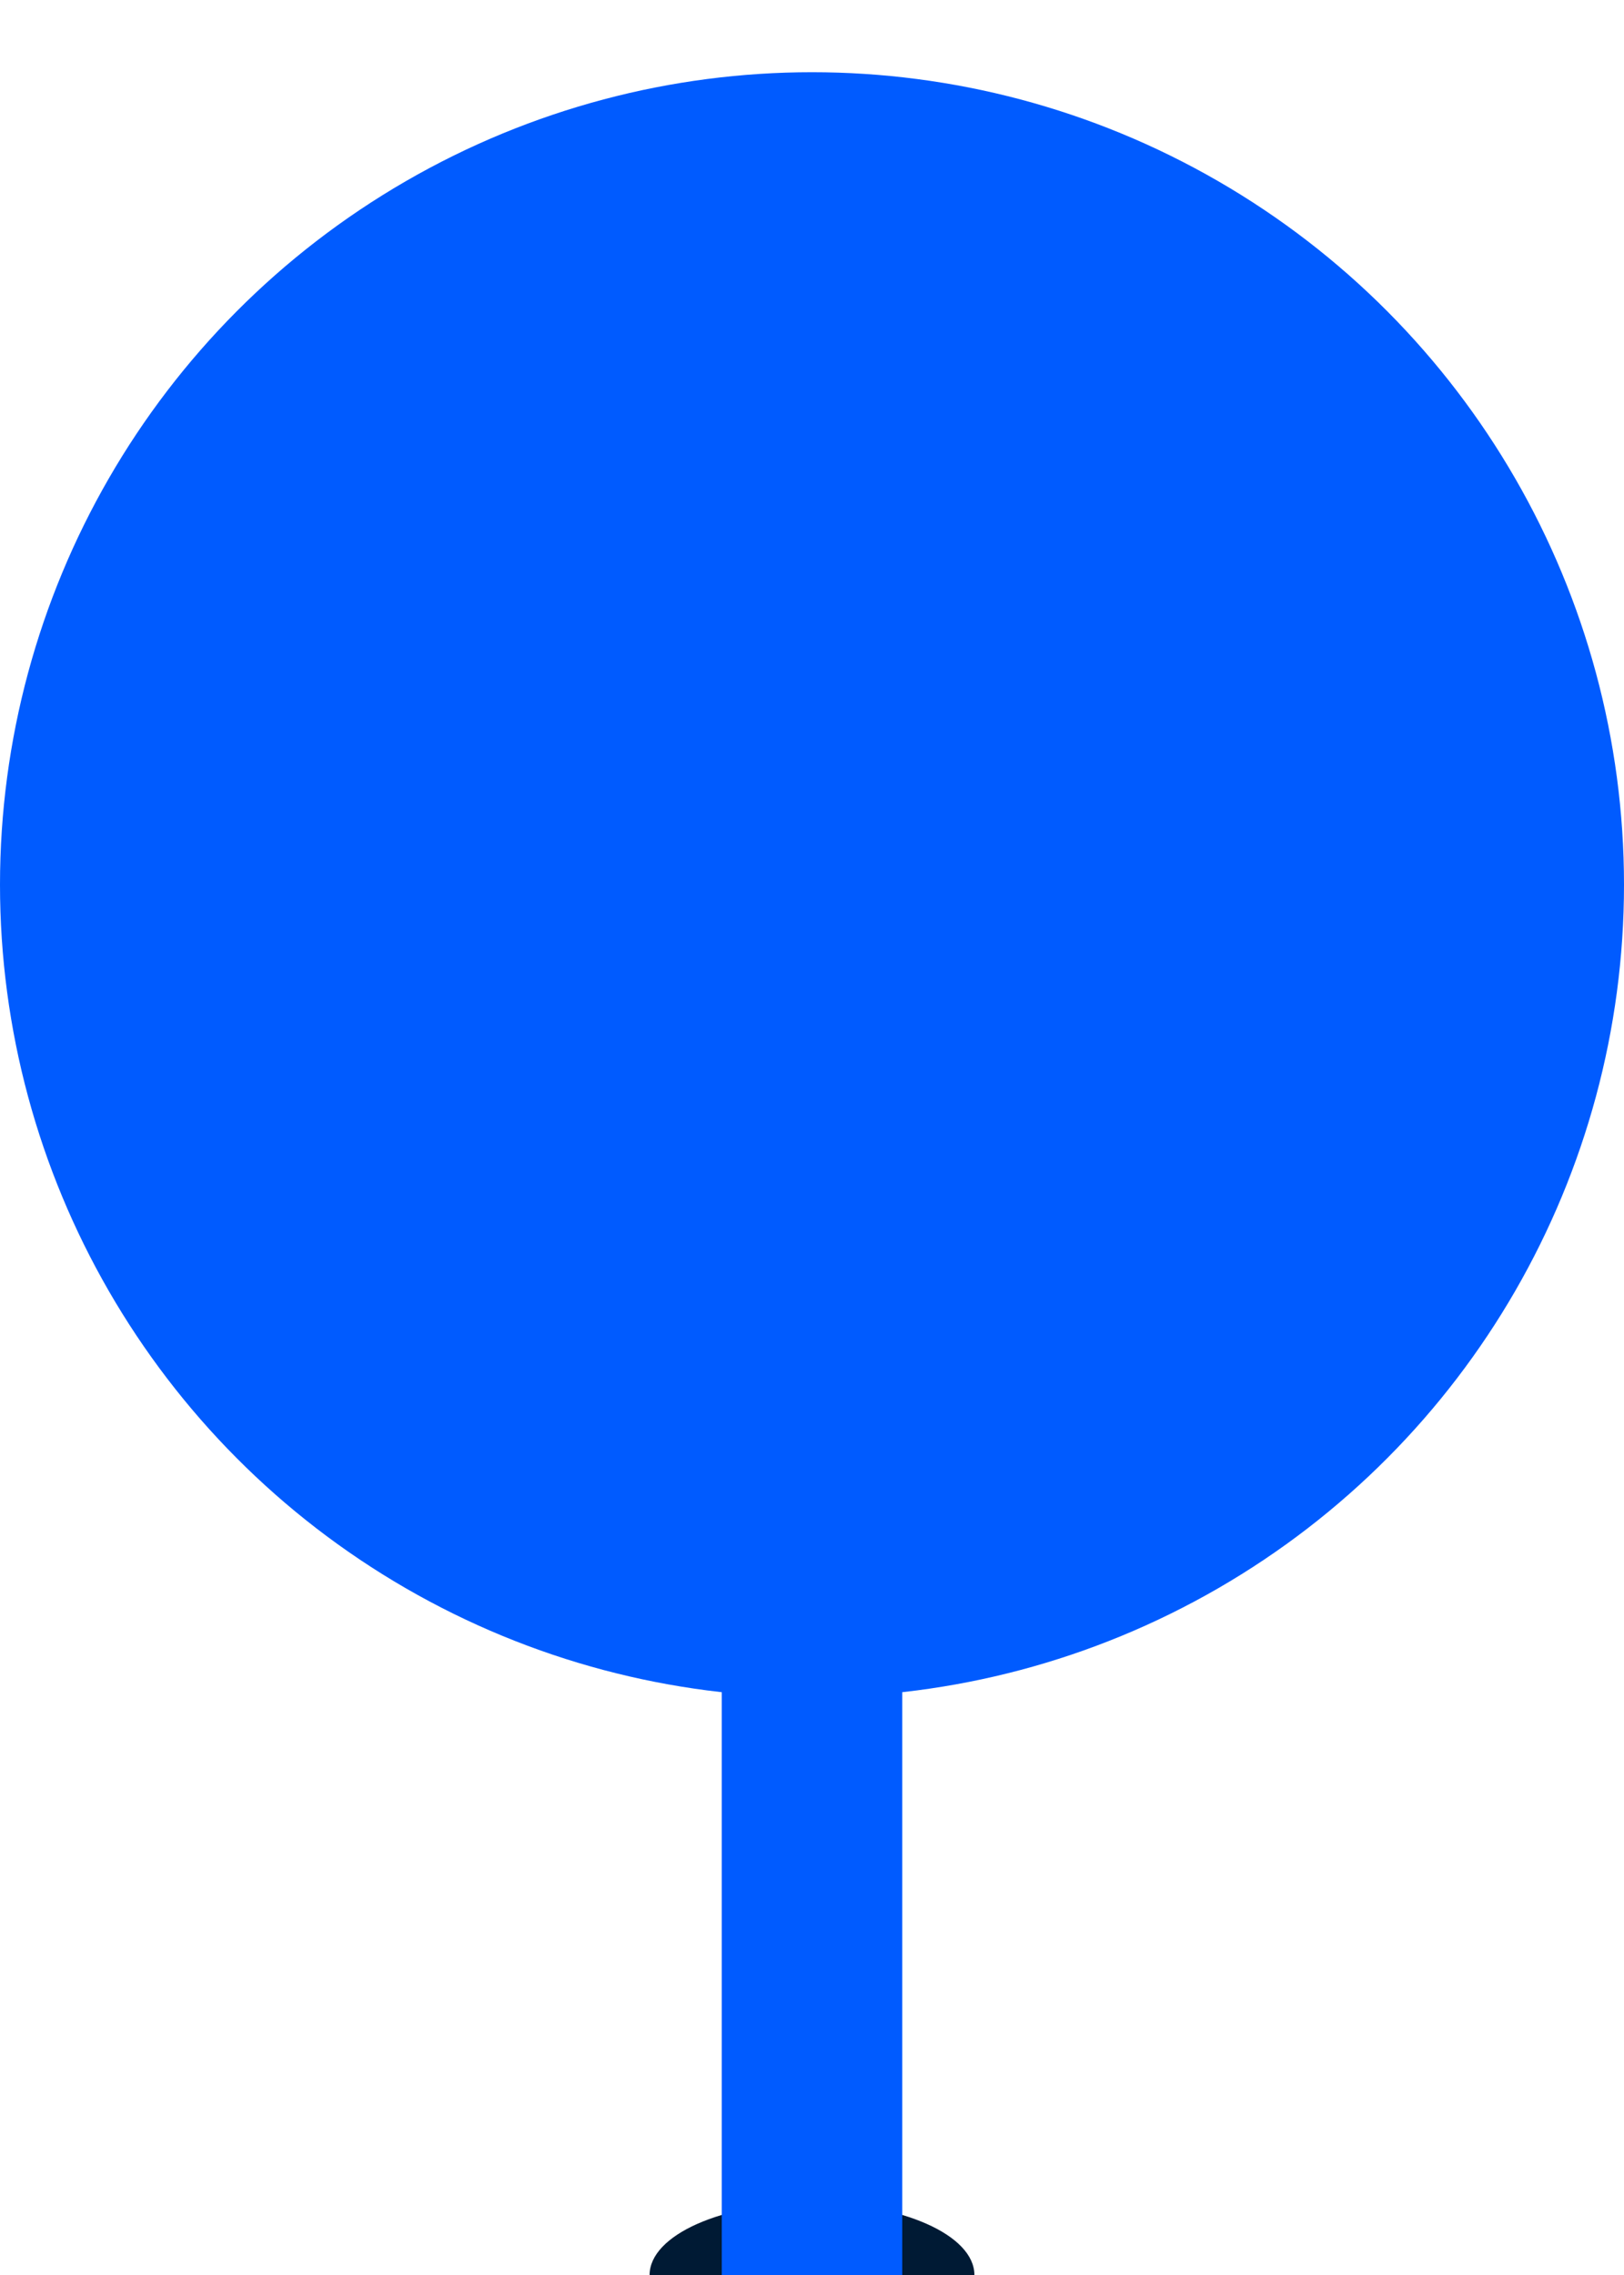
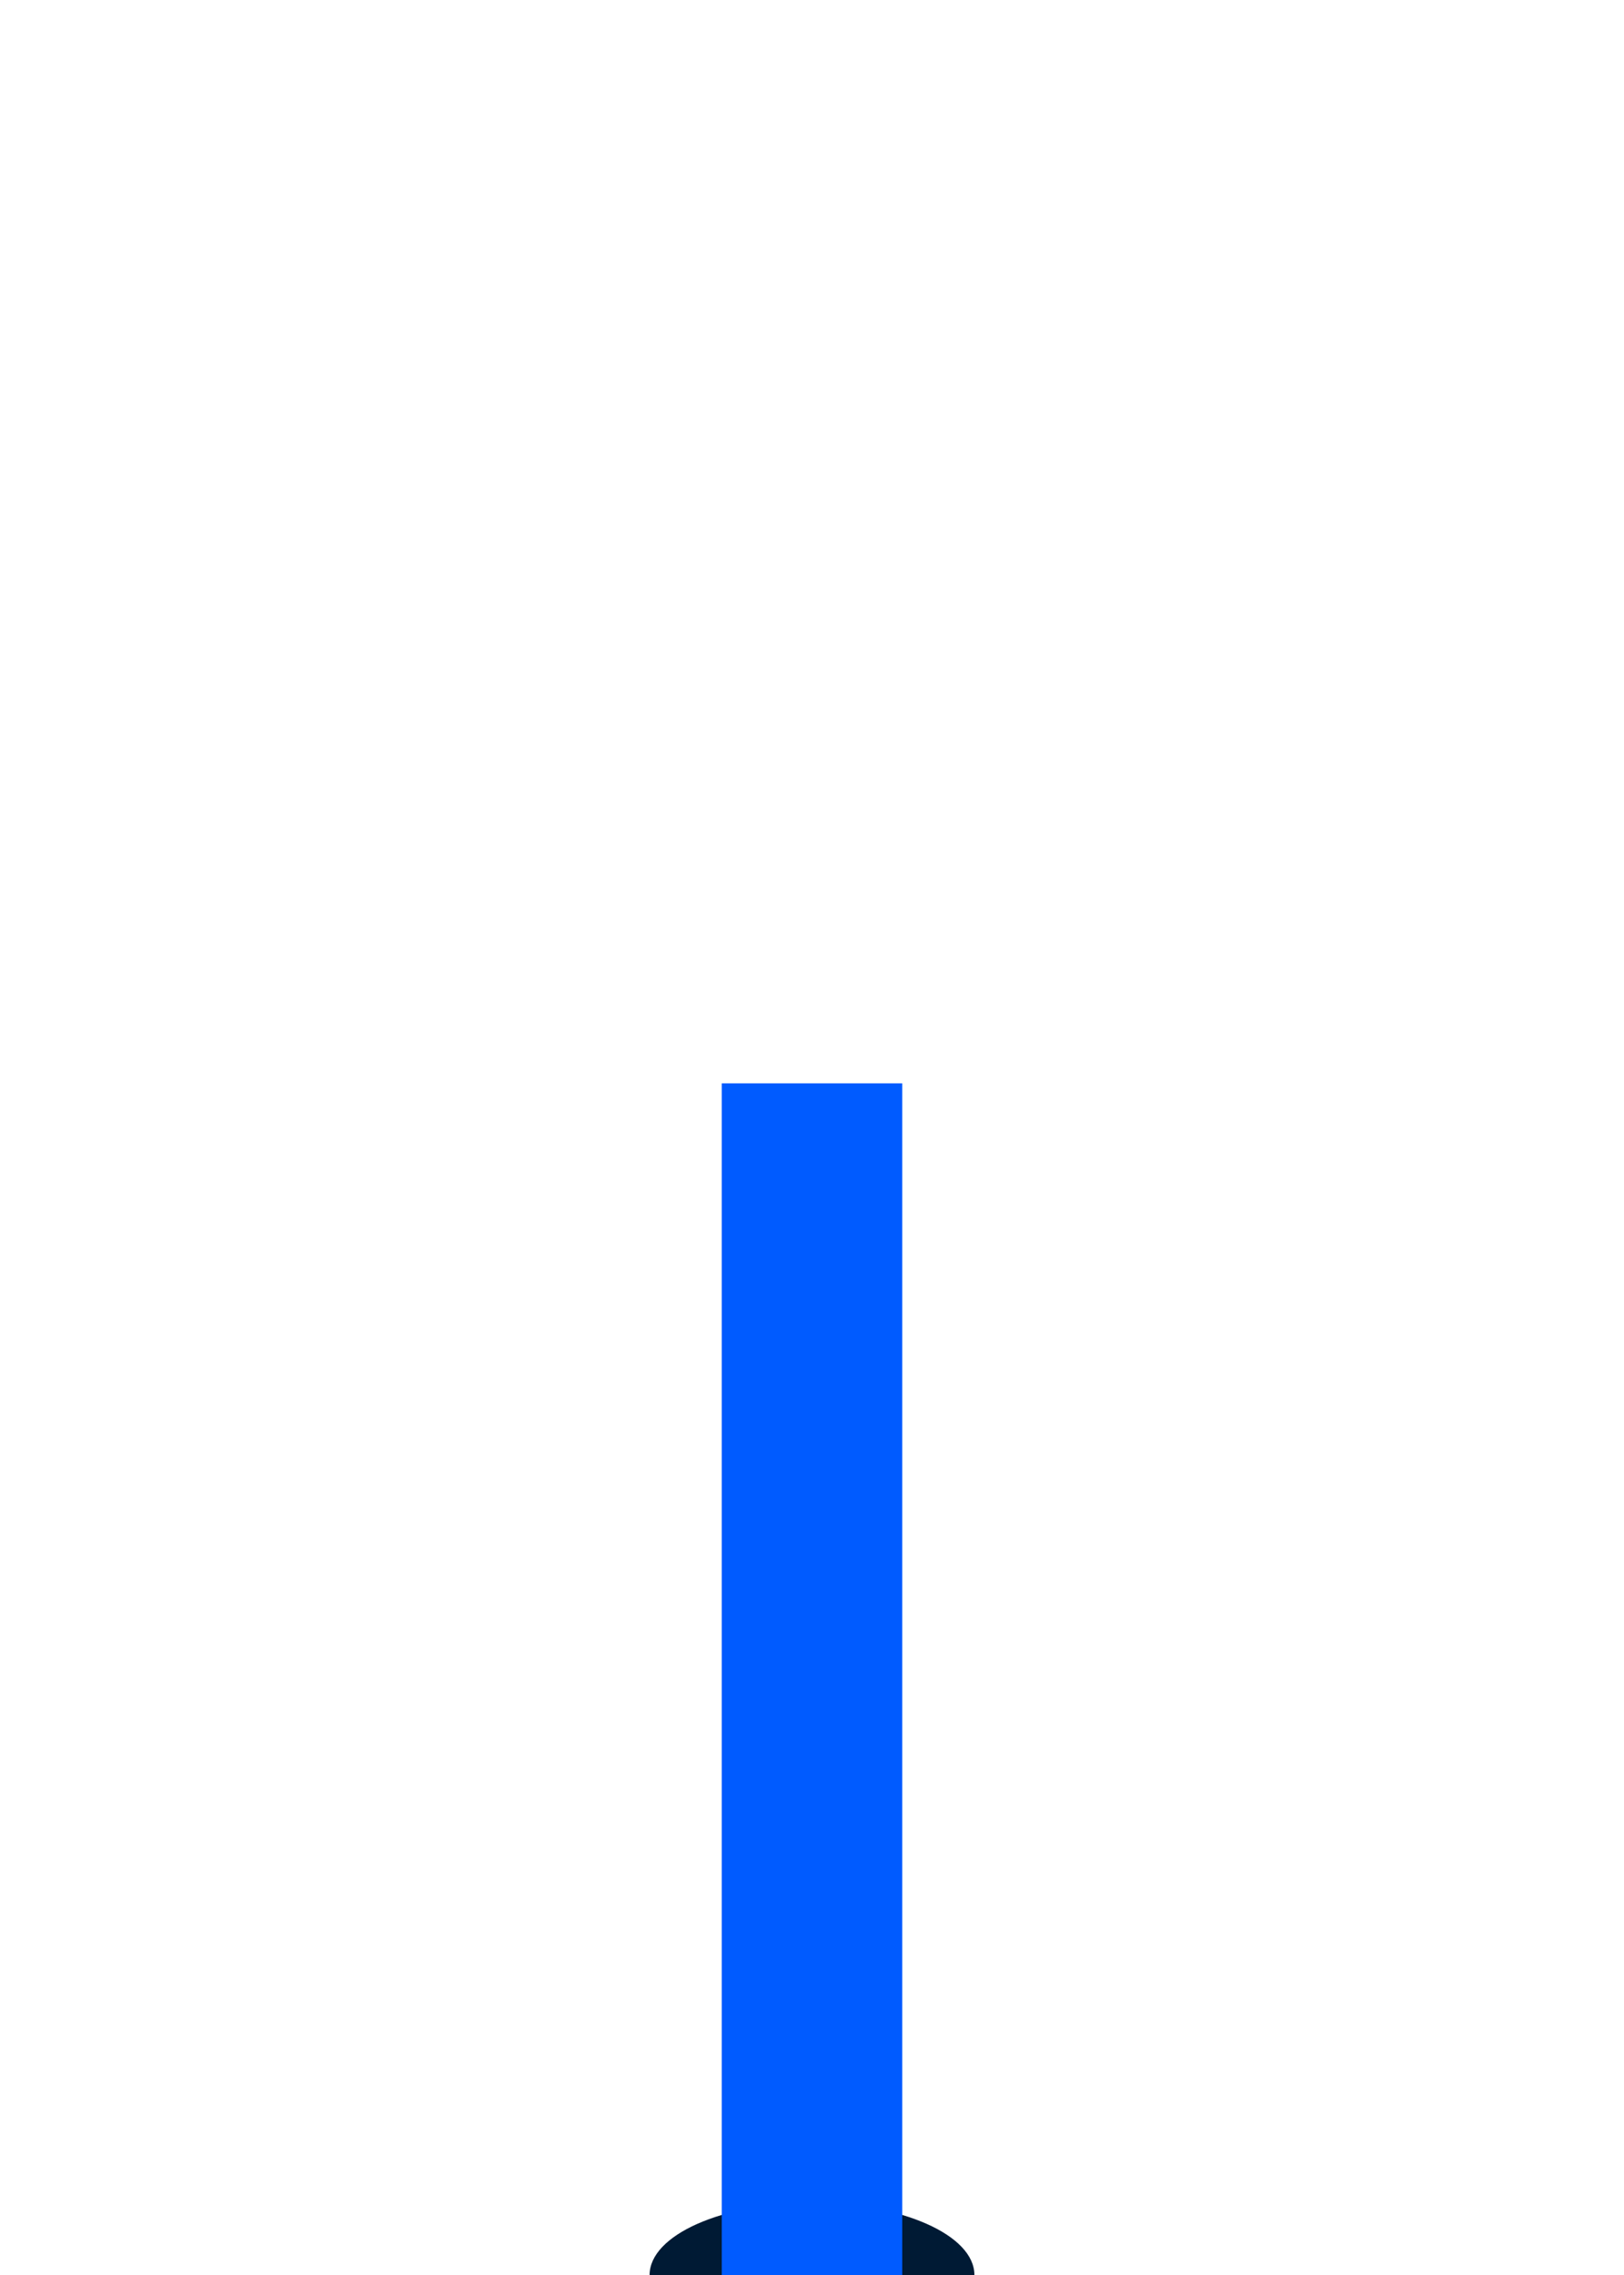
<svg xmlns="http://www.w3.org/2000/svg" width="45" height="63">
  <defs>
    <filter id="a" width="109.5%" height="116.1%" x="-4.8%" y="-8%" filterUnits="objectBoundingBox">
      <feOffset dy="2" in="SourceAlpha" result="shadowOffsetOuter1" />
      <feGaussianBlur in="shadowOffsetOuter1" result="shadowBlurOuter1" stdDeviation="15" />
      <feColorMatrix in="shadowBlurOuter1" result="shadowMatrixOuter1" values="0 0 0 0 0 0 0 0 0 0 0 0 0 0 0 0 0 0 0.1 0" />
      <feMerge>
        <feMergeNode in="shadowMatrixOuter1" />
        <feMergeNode in="SourceGraphic" />
      </feMerge>
    </filter>
  </defs>
  <g fill="none" filter="url(#a)">
    <ellipse cx="22.5" cy="61" fill="#001A34" rx="4.5" ry="2" />
-     <path fill="#005BFF" d="M20 28h5v33h-5z" />
-     <circle cx="22.5" cy="22.5" r="22.5" fill="#005BFF" />
+     <path fill="#005BFF" d="M20 28h5v33h-5" />
  </g>
</svg>